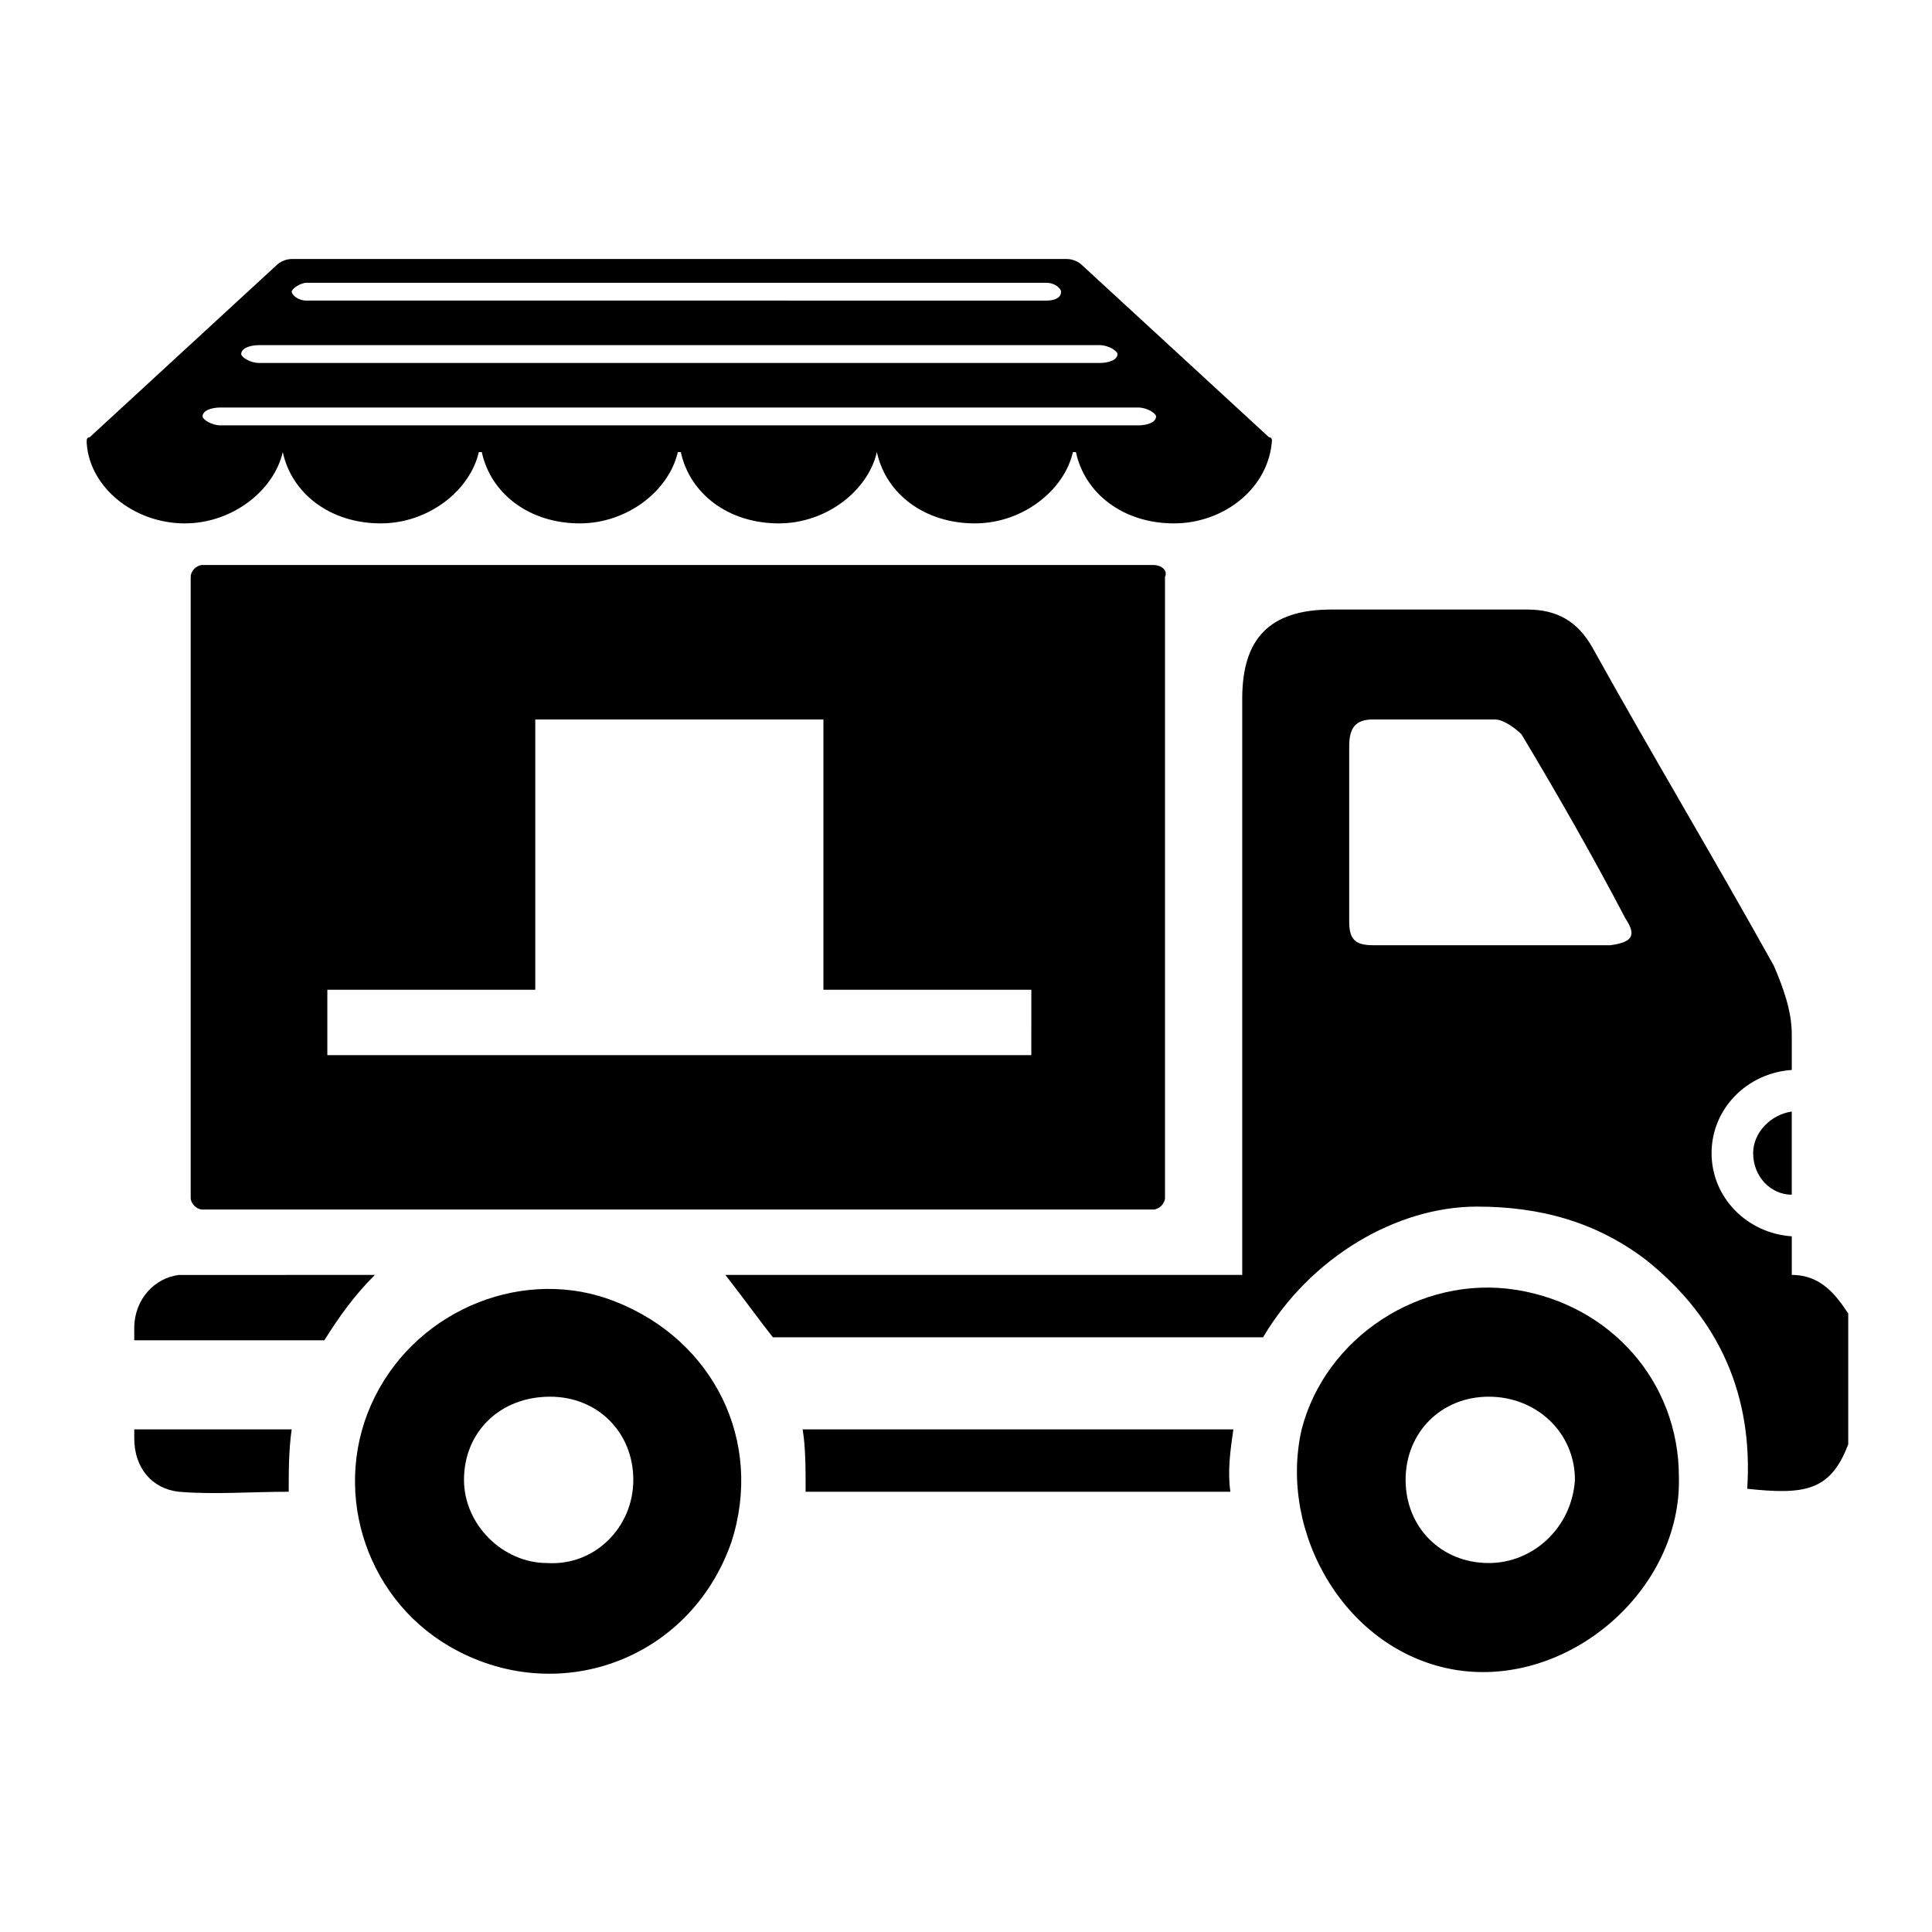
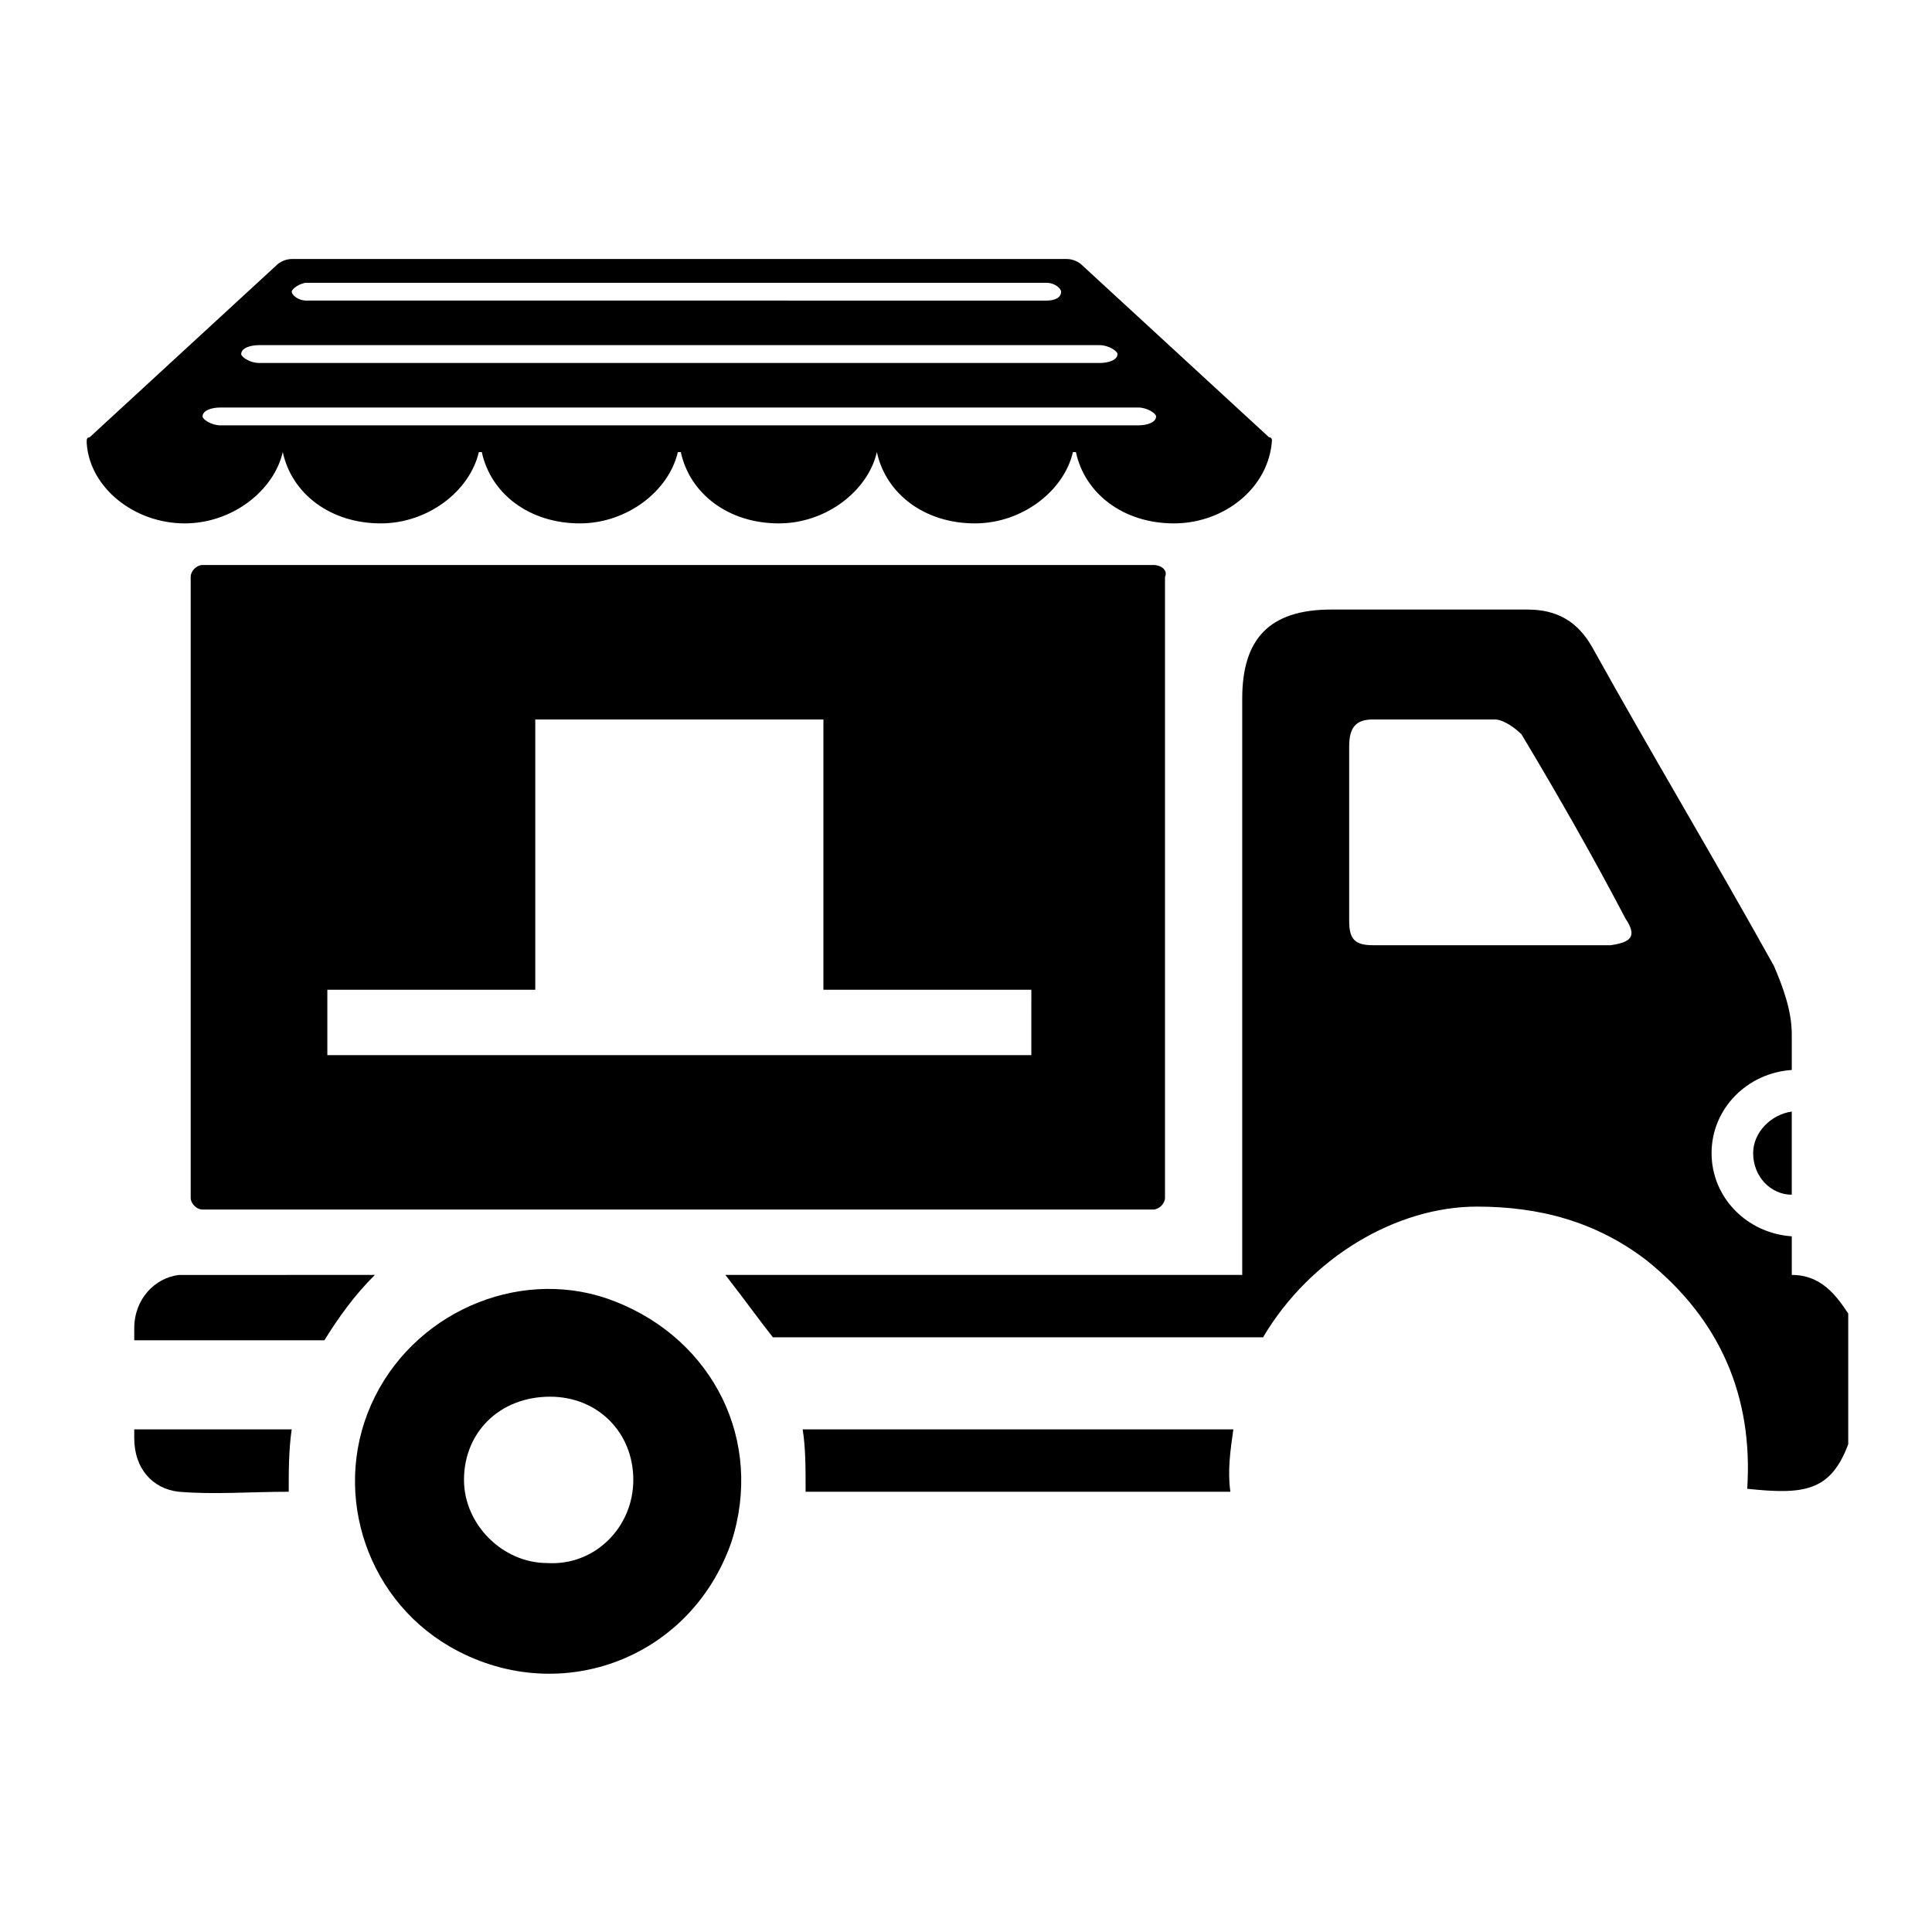
<svg xmlns="http://www.w3.org/2000/svg" fill="#000000" width="800px" height="800px" version="1.1" viewBox="144 144 512 512">
  <g>
    <path d="m481.08 260.66s0-0.789-0.789-0.789l-49.594-45.656c-0.789-0.789-2.363-1.574-3.938-1.574h-205.46c-1.574 0-3.148 0.789-3.938 1.574l-49.594 45.656c-0.789 0-0.789 0.789-0.789 0.789v0.789c0.789 11.809 12.594 21.254 25.977 21.254 12.594 0 23.617-8.66 25.977-18.895h0.008c2.363 11.02 12.594 18.895 25.977 18.895 12.594 0 23.617-8.66 25.977-18.895h0.789c2.363 11.02 12.594 18.895 25.977 18.895 12.594 0 23.617-8.66 25.977-18.895h0.789c2.363 11.02 12.594 18.895 25.977 18.895 12.594 0 23.617-8.66 25.977-18.895h0.004c2.363 11.02 12.594 18.895 25.977 18.895 12.594 0 23.617-8.66 25.977-18.895h0.789c2.363 11.02 12.594 18.895 25.977 18.895 13.383 0 25.191-9.449 25.98-22.043v0zm-255.84-41.723h196.02c2.363 0 3.938 1.574 3.938 2.363 0 1.574-1.574 2.363-3.938 2.363l-96.828-0.004h-99.188c-2.363 0-3.938-1.574-3.938-2.363 0.004-0.785 2.363-2.359 3.938-2.359zm-12.594 16.531h222.78c2.363 0 4.723 1.574 4.723 2.363 0 1.574-2.363 2.363-4.723 2.363l-111-0.004h-111.78c-2.363 0-4.723-1.574-4.723-2.363 0-1.57 2.359-2.359 4.723-2.359zm233.01 21.254h-243.25c-2.363 0-4.723-1.574-4.723-2.363 0-1.574 2.363-2.363 4.723-2.363h243.25c2.363 0 4.723 1.574 4.723 2.363-0.004 1.578-2.363 2.363-4.727 2.363z" />
    <path d="m449.59 293.73h-251.91c-1.574 0-3.148 1.574-3.148 3.148v164.52c0 1.574 1.574 3.148 3.148 3.148h251.91c1.574 0 3.148-1.574 3.148-3.148v-164.52c0.785-1.574-0.789-3.148-3.148-3.148zm-33.062 129.89h-185.78v-17.32h55.105v-71.637h76.359v71.637h55.105l-0.004 17.32z" />
    <path d="m618.84 481.87v-7.086-3.148c-11.809-0.789-21.254-10.234-21.254-22.043s9.445-21.254 21.254-22.043v-9.445c0-6.297-2.363-12.594-4.723-18.105-15.742-28.34-32.273-55.891-48.02-84.23-3.938-7.086-9.445-10.234-17.32-10.234h-51.957c-16.531 0-23.617 7.871-23.617 23.617v145.63 7.086h-136.97c5.512 7.086 9.445 12.594 12.594 16.531h129.89c12.594-21.254 35.426-34.637 56.68-34.637 16.531 0 31.488 3.938 44.871 14.168 19.68 15.742 28.34 36.211 26.766 60.613 14.957 1.574 22.043 0.789 26.766-11.809v-34.637c-3.152-4.719-7.09-10.23-14.961-10.23zm-48.02-87.379h-32.273-30.699c-4.723 0-6.297-1.574-6.297-6.297v-46.445c0-4.723 1.574-7.086 6.297-7.086h32.273c2.363 0 5.512 2.363 7.086 3.938 9.445 15.742 18.895 32.273 27.551 48.805 3.148 4.723 1.574 6.297-3.938 7.086zm-99.973 128.31h-114.14c0.789 4.723 0.789 10.234 0.789 16.531h112.57c-0.789-5.508-0.004-11.02 0.785-16.531zm147.99-84.23c-5.512 0.789-10.234 5.512-10.234 11.02 0 6.297 4.723 11.02 10.234 11.02v-22.039z" />
-     <path d="m545.63 485.8c-25.191-3.938-50.383 12.594-56.68 37-6.297 27.551 11.809 59.039 40.934 63.762 29.914 4.723 59.828-21.254 59.039-51.168 0-25.191-18.105-45.66-43.293-49.594zm-7.086 72.422c-12.594 0-22.043-9.445-22.043-22.043 0-12.594 9.445-22.043 22.043-22.043 12.594 0 22.828 9.445 22.828 22.043-0.789 12.598-11.02 22.043-22.828 22.043z" />
    <path d="m307.11 488.95c-23.617-9.445-51.957 1.574-63.762 25.191-11.809 23.617-3.148 52.742 19.68 66.125 28.34 16.531 63.762 3.938 74.785-27.551 8.656-26.77-4.727-53.531-30.703-63.766zm-18.105 69.273c-11.809 0-22.043-10.234-22.043-22.043 0-12.594 9.445-22.043 22.828-22.043 12.594 0 22.043 9.445 22.043 22.043s-10.234 22.828-22.828 22.043z" />
    <path d="m221.3 522.8c-0.789 5.512-0.789 11.02-0.789 16.531-10.234 0-19.68 0.789-29.125 0-7.086-0.785-11.809-6.297-11.809-14.168v-2.363z" />
    <path d="m243.34 481.87c-5.512 5.512-9.445 11.02-13.383 17.32h-50.379v-3.148c0-7.871 5.512-13.383 11.809-14.168 17.316-0.004 33.848-0.004 51.953-0.004z" />
  </g>
</svg>